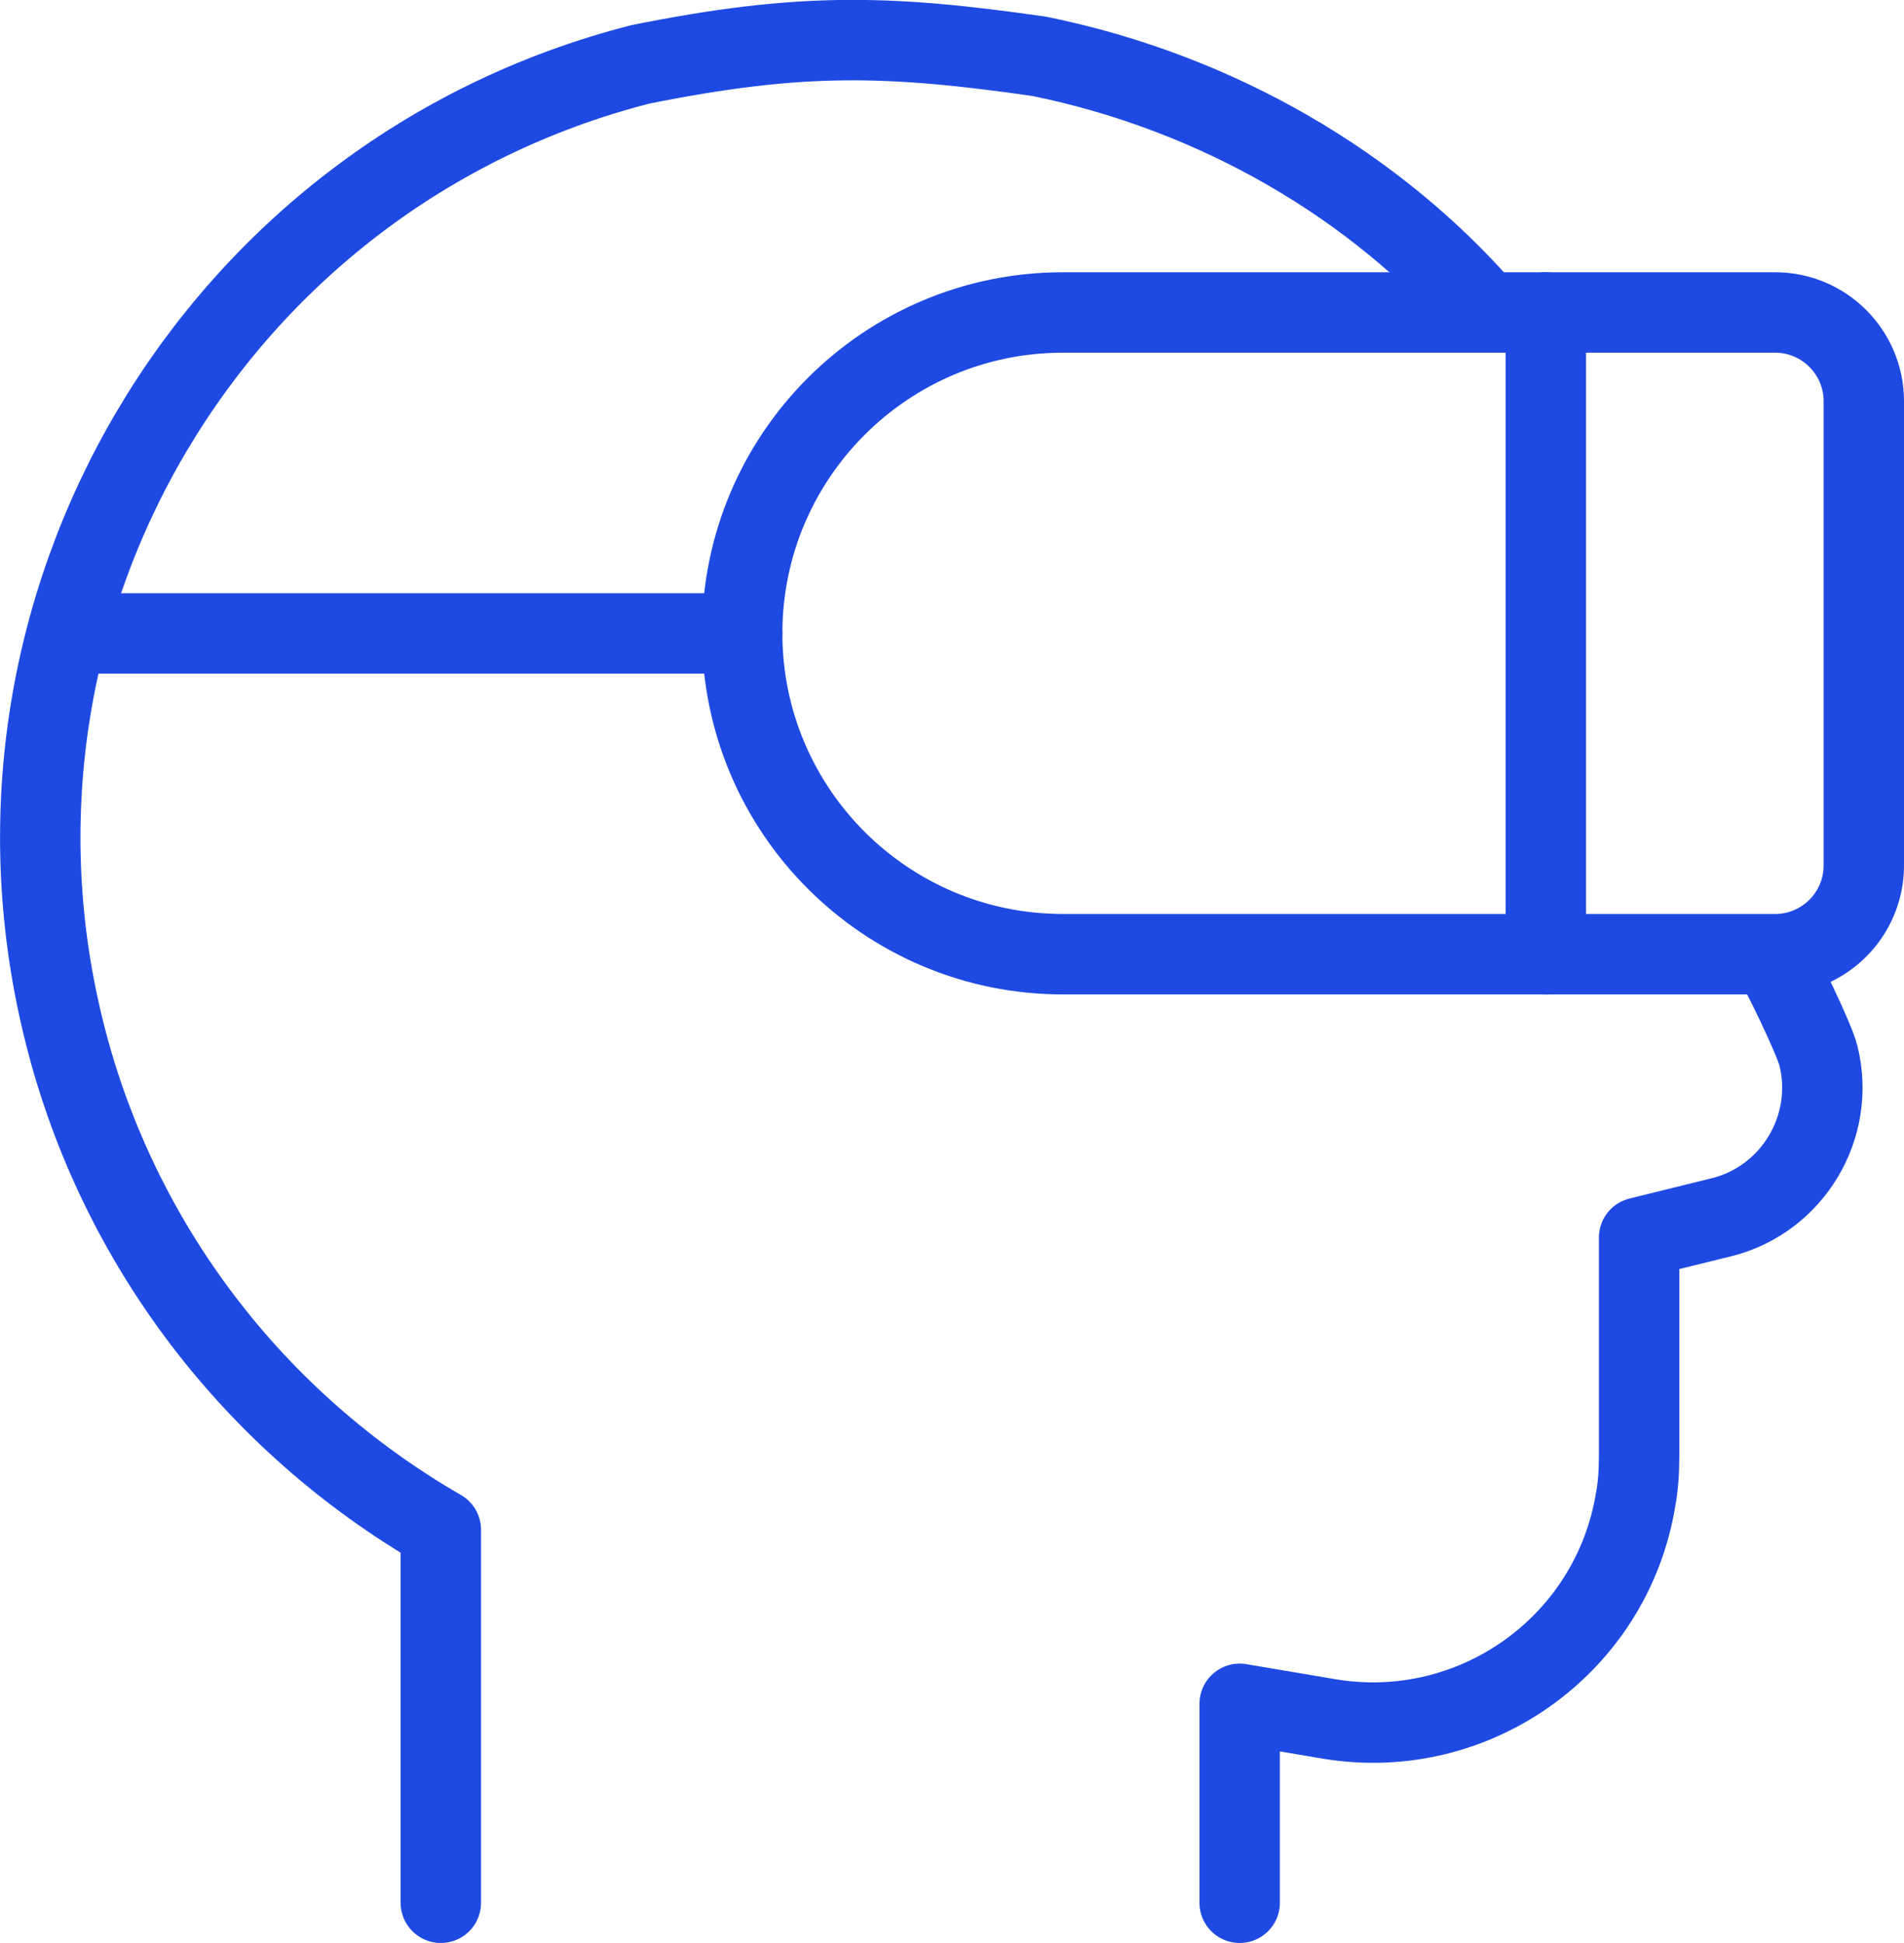
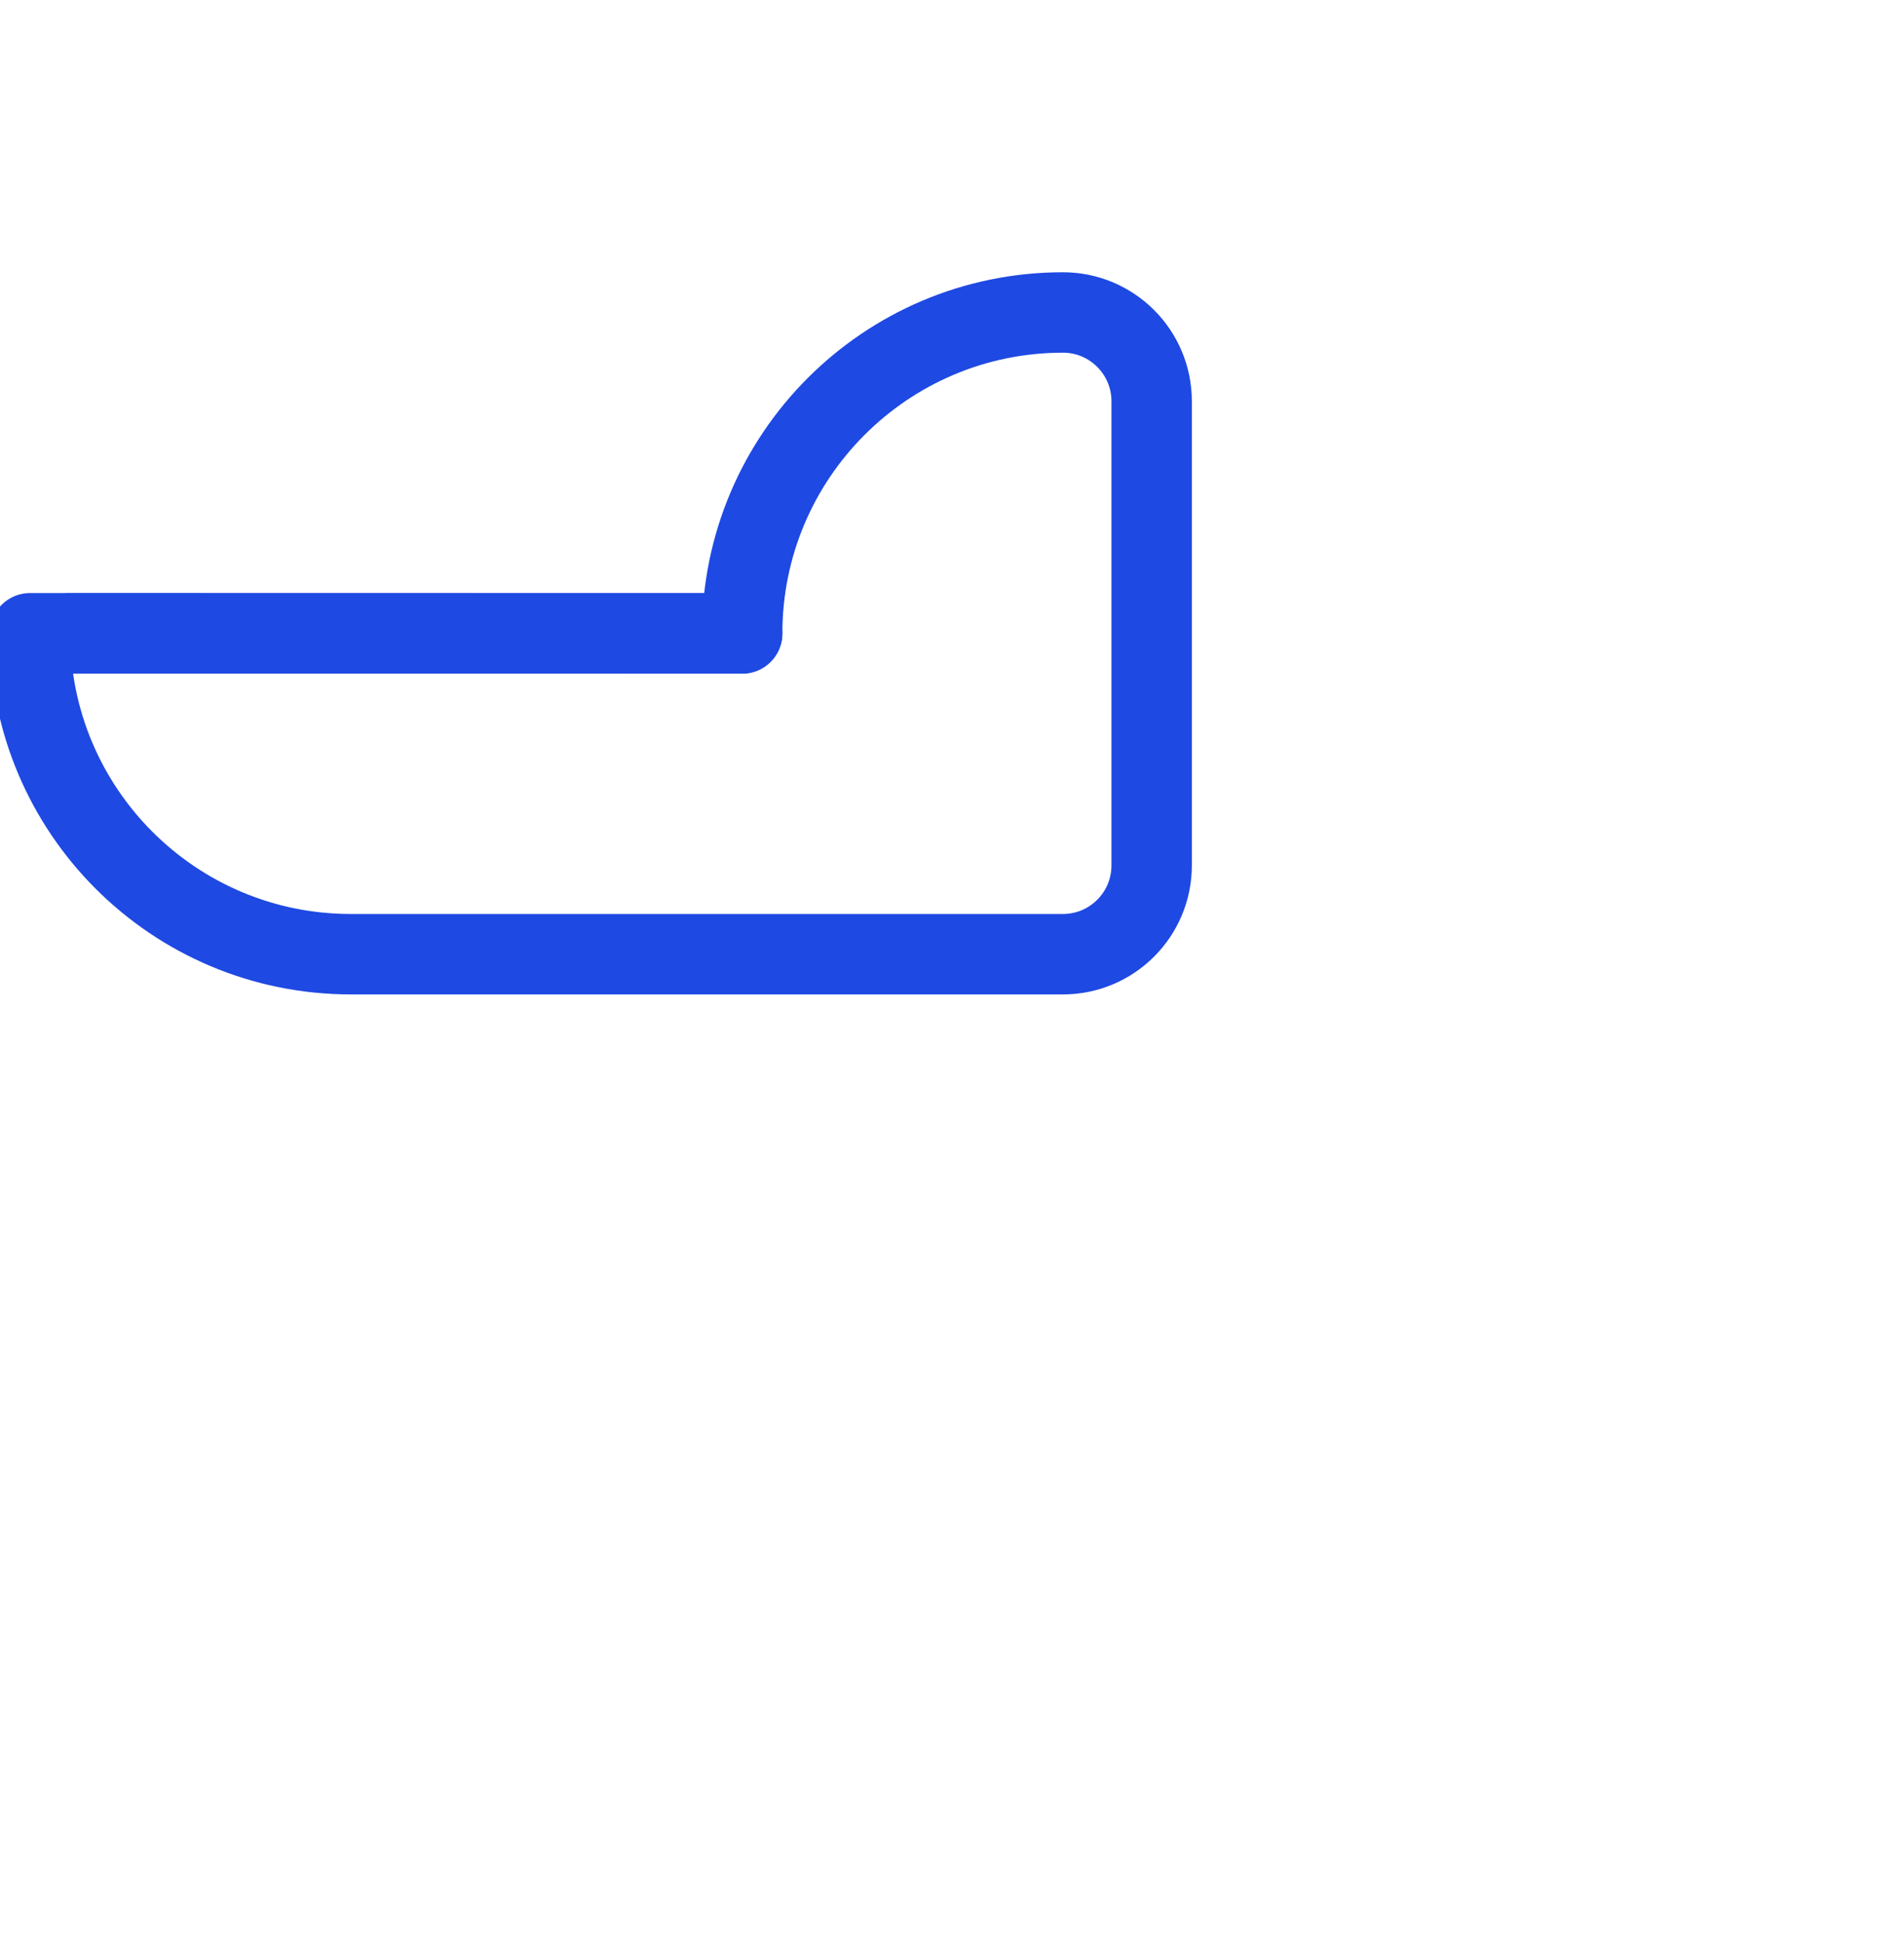
<svg xmlns="http://www.w3.org/2000/svg" id="a" data-name="Vr-Headset--Streamline-Ultimate.svg" viewBox="0 0 142.1 144.94">
-   <path d="M32.9,141.94v-27.82c-13.91-8.02-24.05-21.27-28.02-36.83C-3.28,45.42,15.94,12.95,47.8,4.8c11.91-2.39,18.42-2.22,29.75-.6,13.48,2.74,25.13,9.74,33.15,18.89m-18.18,118.85v-14.84l6.69,1.13c10.8,1.79,21.07-5.5,22.86-16.36,.2-1.06,.26-2.19,.26-3.25v-16.3l6.16-1.52c5.3-1.32,8.55-6.76,7.22-12.06-.26-1.13-2.87-6.58-3.53-7.51" style="fill: none; stroke: #1e49e2; stroke-linecap: round; stroke-linejoin: round; stroke-width: 6px;" />
-   <path d="M55.39,47.25c0-13.22,10.72-23.94,23.94-23.94h53.15c3.66,0,6.62,2.97,6.62,6.62v34.63c0,3.66-2.97,6.62-6.62,6.62h-53.15c-13.22,0-23.94-10.72-23.94-23.94h0Z" style="fill: none; stroke: #1e49e2; stroke-linecap: round; stroke-linejoin: round; stroke-width: 6px;" />
-   <path d="M115.37,71.19V23.31" style="fill: none; stroke: #1e49e2; stroke-linecap: round; stroke-linejoin: round; stroke-width: 6px;" />
+   <path d="M55.39,47.25c0-13.22,10.72-23.94,23.94-23.94c3.66,0,6.62,2.97,6.62,6.62v34.63c0,3.66-2.97,6.62-6.62,6.62h-53.15c-13.22,0-23.94-10.72-23.94-23.94h0Z" style="fill: none; stroke: #1e49e2; stroke-linecap: round; stroke-linejoin: round; stroke-width: 6px;" />
  <path d="M5.22,47.25H55.39" style="fill: none; stroke: #1e49e2; stroke-linecap: round; stroke-linejoin: round; stroke-width: 6px;" />
</svg>